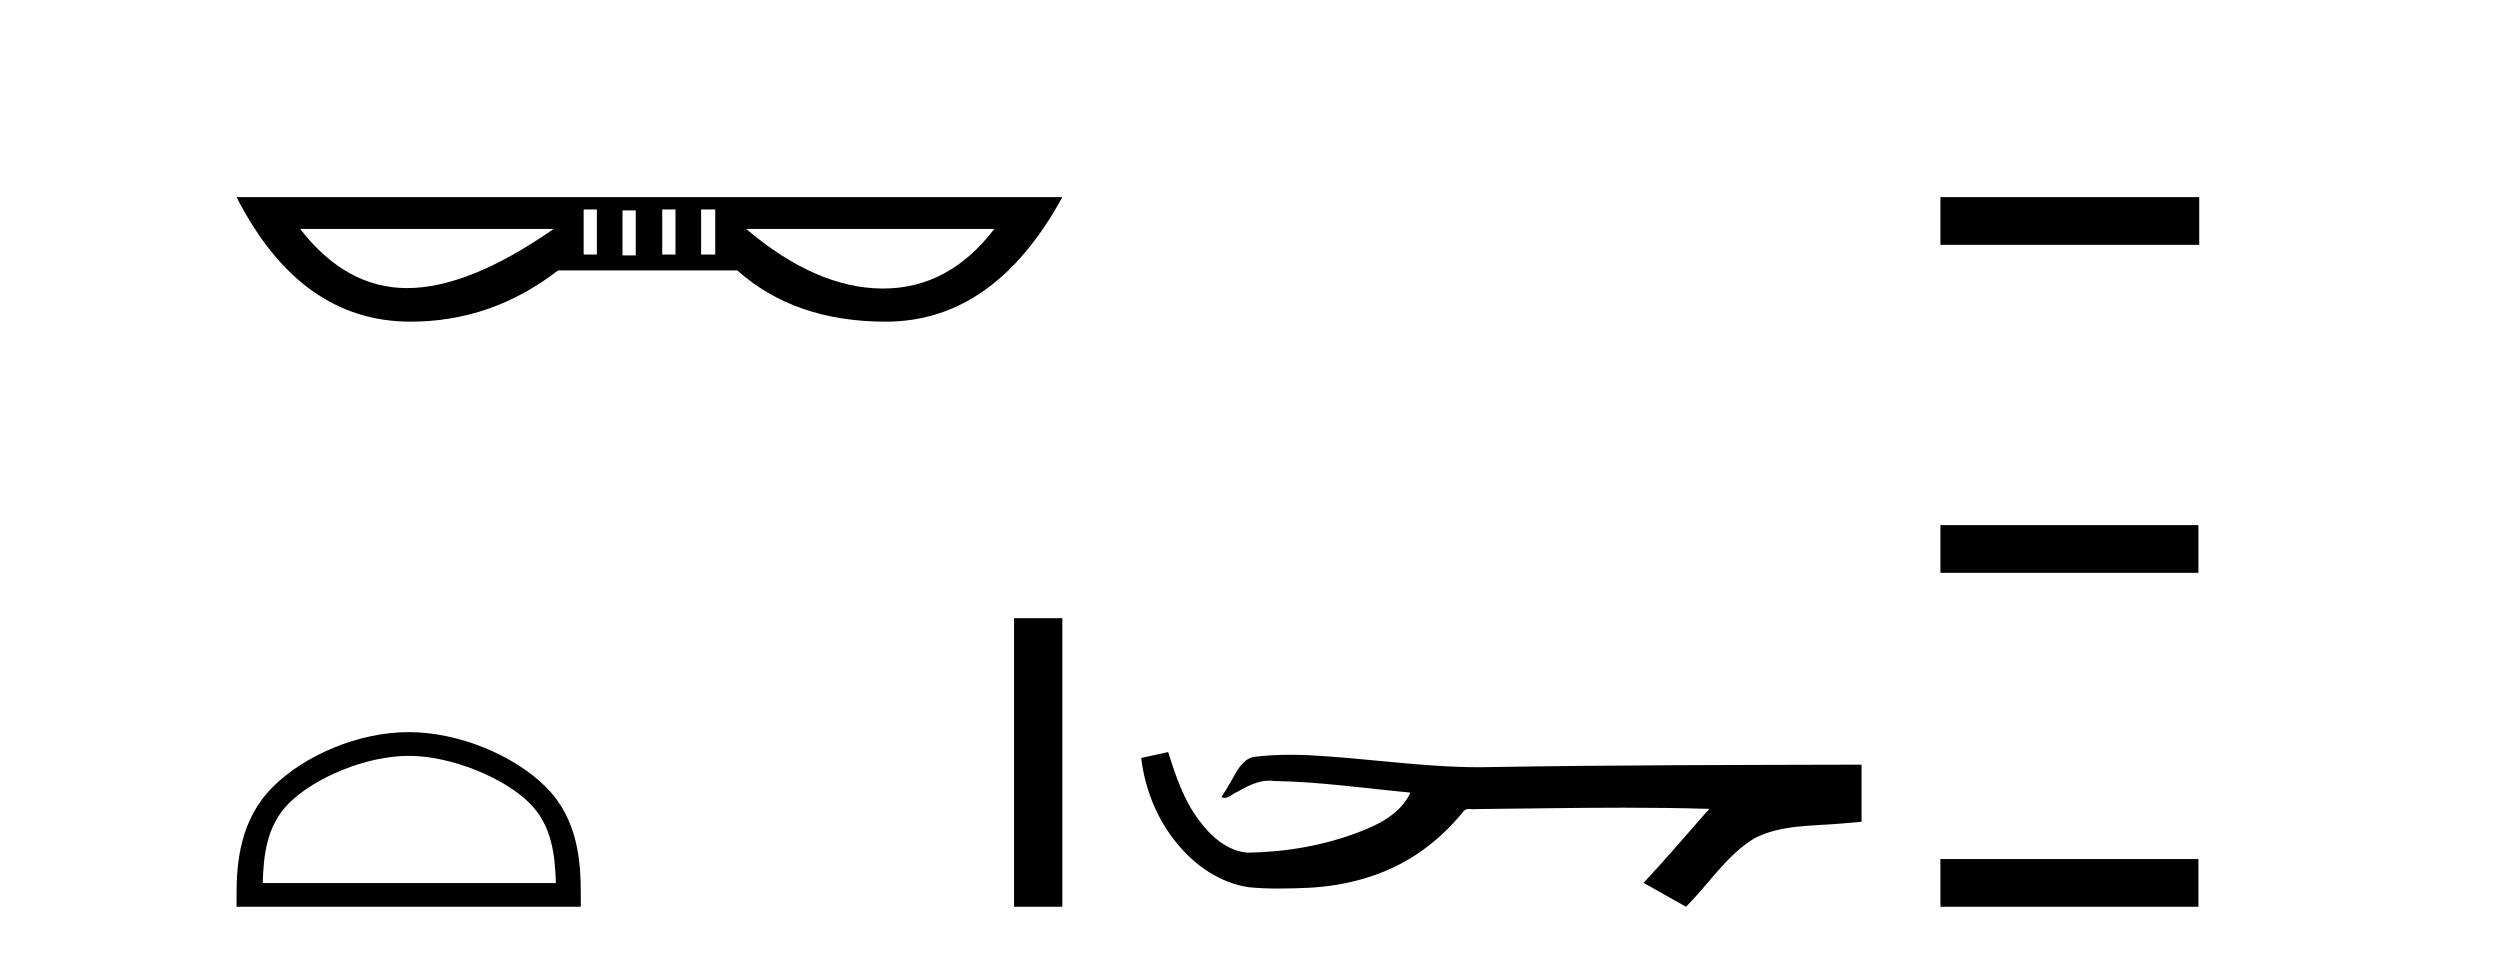
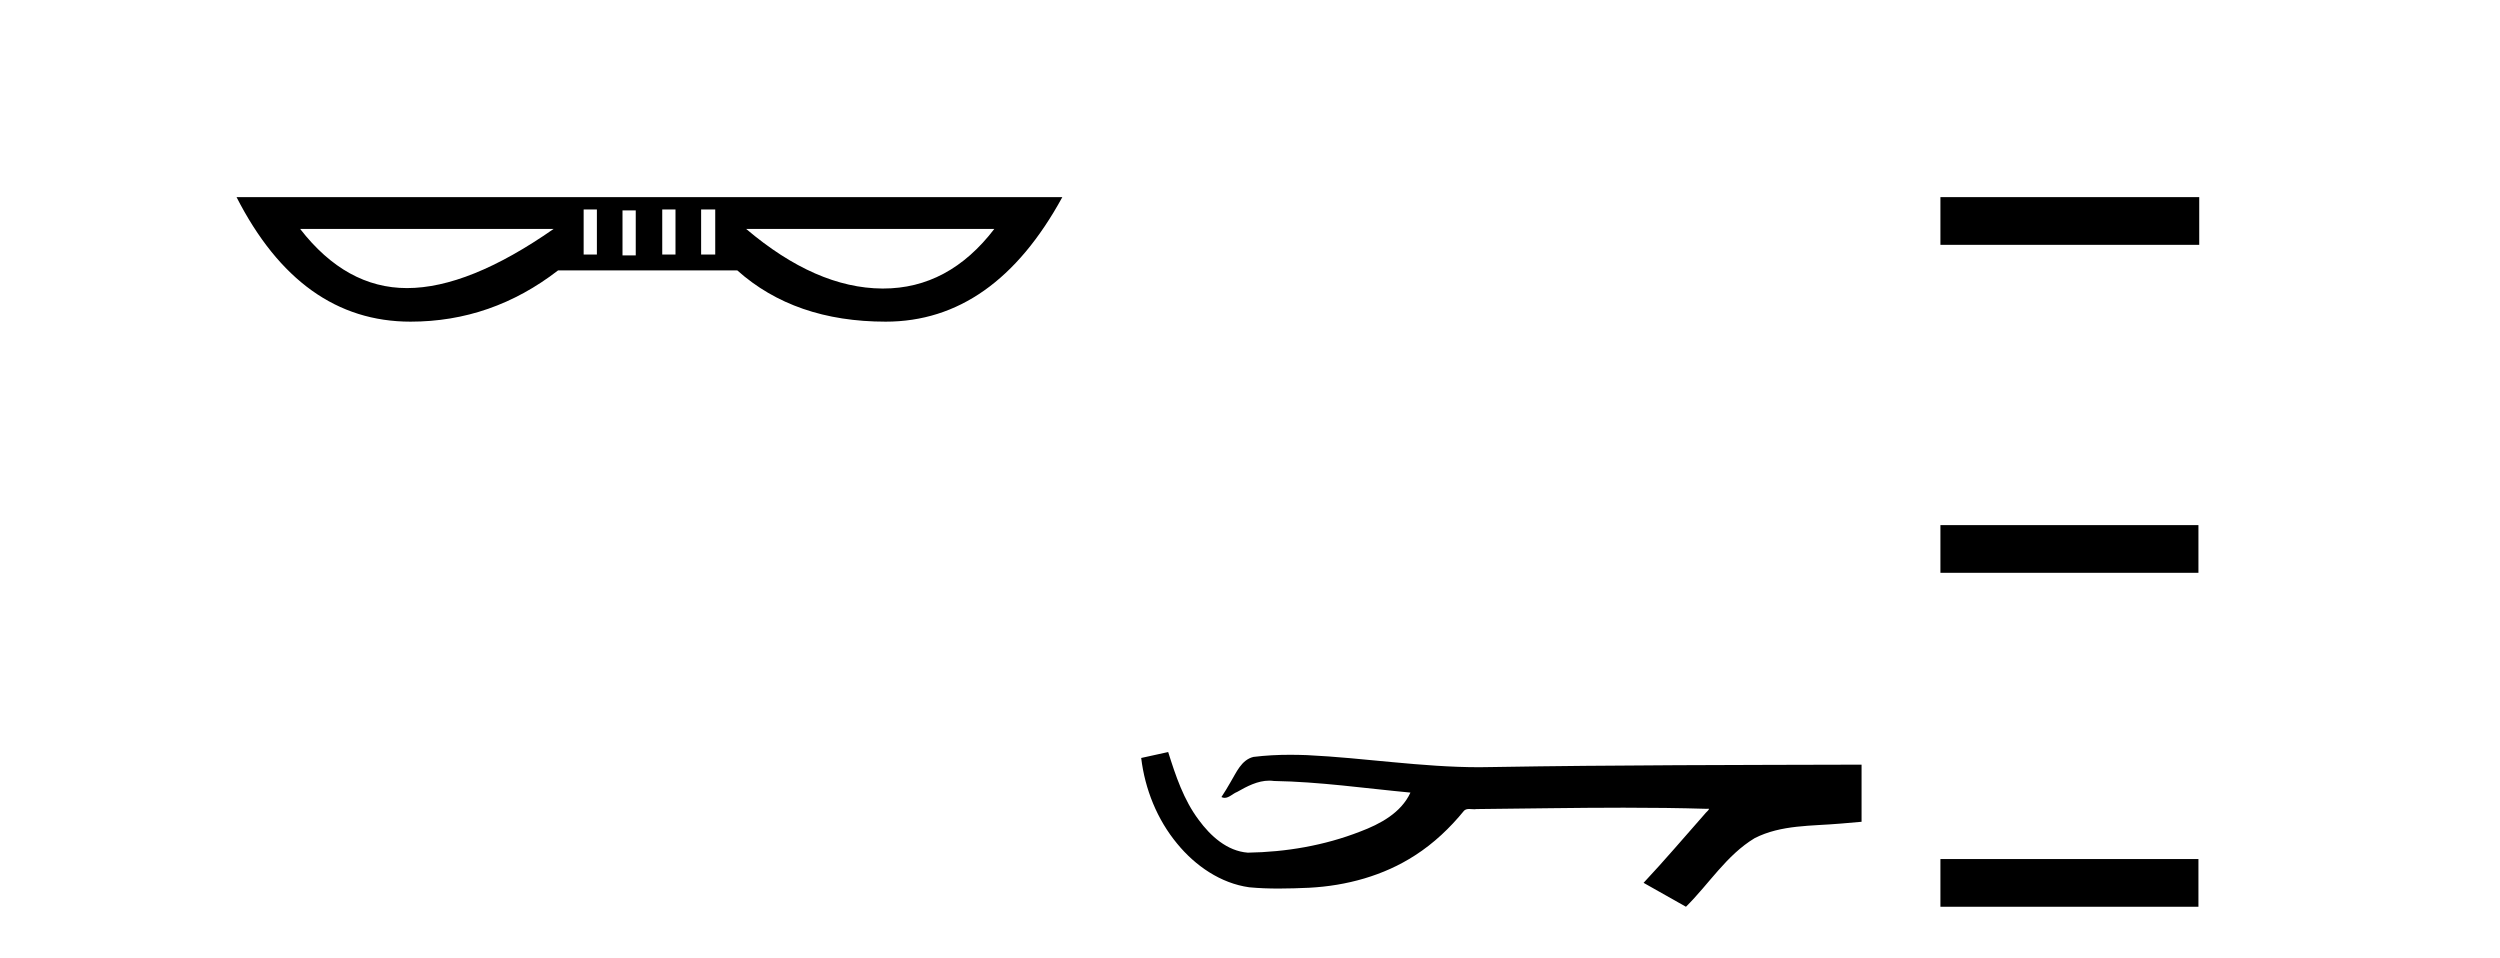
<svg xmlns="http://www.w3.org/2000/svg" width="107.0" height="41.0">
  <path d="M 25.547 8.966 L 25.547 10.894 L 24.98 10.894 L 24.98 8.966 ZM 28.911 8.966 L 28.911 10.894 L 28.344 10.894 L 28.344 8.966 ZM 30.612 8.966 L 30.612 10.894 L 30.008 10.894 L 30.008 8.966 ZM 27.21 9.004 L 27.21 10.932 L 26.643 10.932 L 26.643 9.004 ZM 23.695 9.798 Q 20.066 12.33 17.42 12.33 Q 14.811 12.33 12.846 9.798 ZM 42.557 9.798 Q 40.606 12.349 37.798 12.349 Q 37.777 12.349 37.757 12.349 Q 34.922 12.33 31.935 9.798 ZM 10.124 8.437 Q 12.846 13.767 17.571 13.767 Q 21.049 13.767 23.884 11.574 L 31.557 11.574 Q 34.014 13.767 37.908 13.767 Q 42.557 13.767 45.468 8.437 Z" style="fill:#000000;stroke:none" />
-   <path d="M 17.491 32.35 C 19.304 32.35 21.572 33.281 22.67 34.378 C 23.63 35.339 23.755 36.612 23.791 37.795 L 11.245 37.795 C 11.28 36.612 11.406 35.339 12.366 34.378 C 13.464 33.281 15.679 32.35 17.491 32.35 ZM 17.491 31.335 C 15.341 31.335 13.028 32.329 11.672 33.684 C 10.282 35.075 10.124 36.906 10.124 38.275 L 10.124 38.809 L 24.858 38.809 L 24.858 38.275 C 24.858 36.906 24.754 35.075 23.364 33.684 C 22.008 32.329 19.641 31.335 17.491 31.335 Z" style="fill:#000000;stroke:none" />
-   <path d="M 43.401 26.458 L 43.401 38.809 L 45.468 38.809 L 45.468 26.458 Z" style="fill:#000000;stroke:none" />
  <path d="M 49.998 32.187 L 49.972 32.193 C 49.596 32.277 49.219 32.359 48.843 32.441 C 49.004 33.777 49.524 35.075 50.387 36.114 C 51.16 37.056 52.242 37.805 53.467 37.976 C 53.886 38.016 54.307 38.03 54.728 38.03 C 55.162 38.03 55.596 38.015 56.029 37.996 C 57.623 37.913 59.217 37.483 60.564 36.609 C 61.365 36.096 62.063 35.433 62.663 34.696 C 62.725 34.638 62.801 34.625 62.882 34.625 C 62.955 34.625 63.031 34.636 63.105 34.636 C 63.136 34.636 63.166 34.634 63.195 34.628 C 65.294 34.609 67.393 34.569 69.492 34.569 C 70.683 34.569 71.874 34.582 73.065 34.618 C 73.086 34.613 73.102 34.611 73.114 34.611 C 73.223 34.611 72.986 34.792 72.951 34.854 C 72.086 35.834 71.24 36.831 70.345 37.785 C 70.95 38.127 71.554 38.468 72.159 38.809 C 73.143 37.838 73.891 36.602 75.098 35.874 C 76.235 35.292 77.547 35.359 78.787 35.249 C 79.083 35.223 79.379 35.199 79.675 35.172 C 79.675 34.357 79.675 33.542 79.675 32.727 C 74.419 32.742 69.162 32.741 63.906 32.829 C 63.709 32.834 63.512 32.837 63.315 32.837 C 60.847 32.837 58.398 32.437 55.936 32.319 C 55.699 32.311 55.461 32.305 55.223 32.305 C 54.696 32.305 54.169 32.331 53.647 32.396 C 53.128 32.523 52.914 33.068 52.664 33.481 C 52.542 33.697 52.412 33.907 52.277 34.114 C 52.325 34.138 52.37 34.148 52.415 34.148 C 52.606 34.148 52.771 33.962 52.947 33.896 C 53.369 33.655 53.829 33.412 54.322 33.412 C 54.389 33.412 54.457 33.416 54.525 33.426 C 56.481 33.459 58.421 33.74 60.367 33.923 C 59.966 34.794 59.065 35.272 58.208 35.594 C 56.682 36.189 55.04 36.468 53.407 36.494 C 52.518 36.428 51.807 35.778 51.305 35.092 C 50.66 34.233 50.317 33.2 49.998 32.187 Z" style="fill:#000000;stroke:none" />
  <path d="M 83.05 8.437 L 83.05 10.479 L 94.127 10.479 L 94.127 8.437 ZM 83.05 22.475 L 83.05 24.516 L 94.093 24.516 L 94.093 22.475 ZM 83.05 36.767 L 83.05 38.809 L 94.093 38.809 L 94.093 36.767 Z" style="fill:#000000;stroke:none" />
</svg>